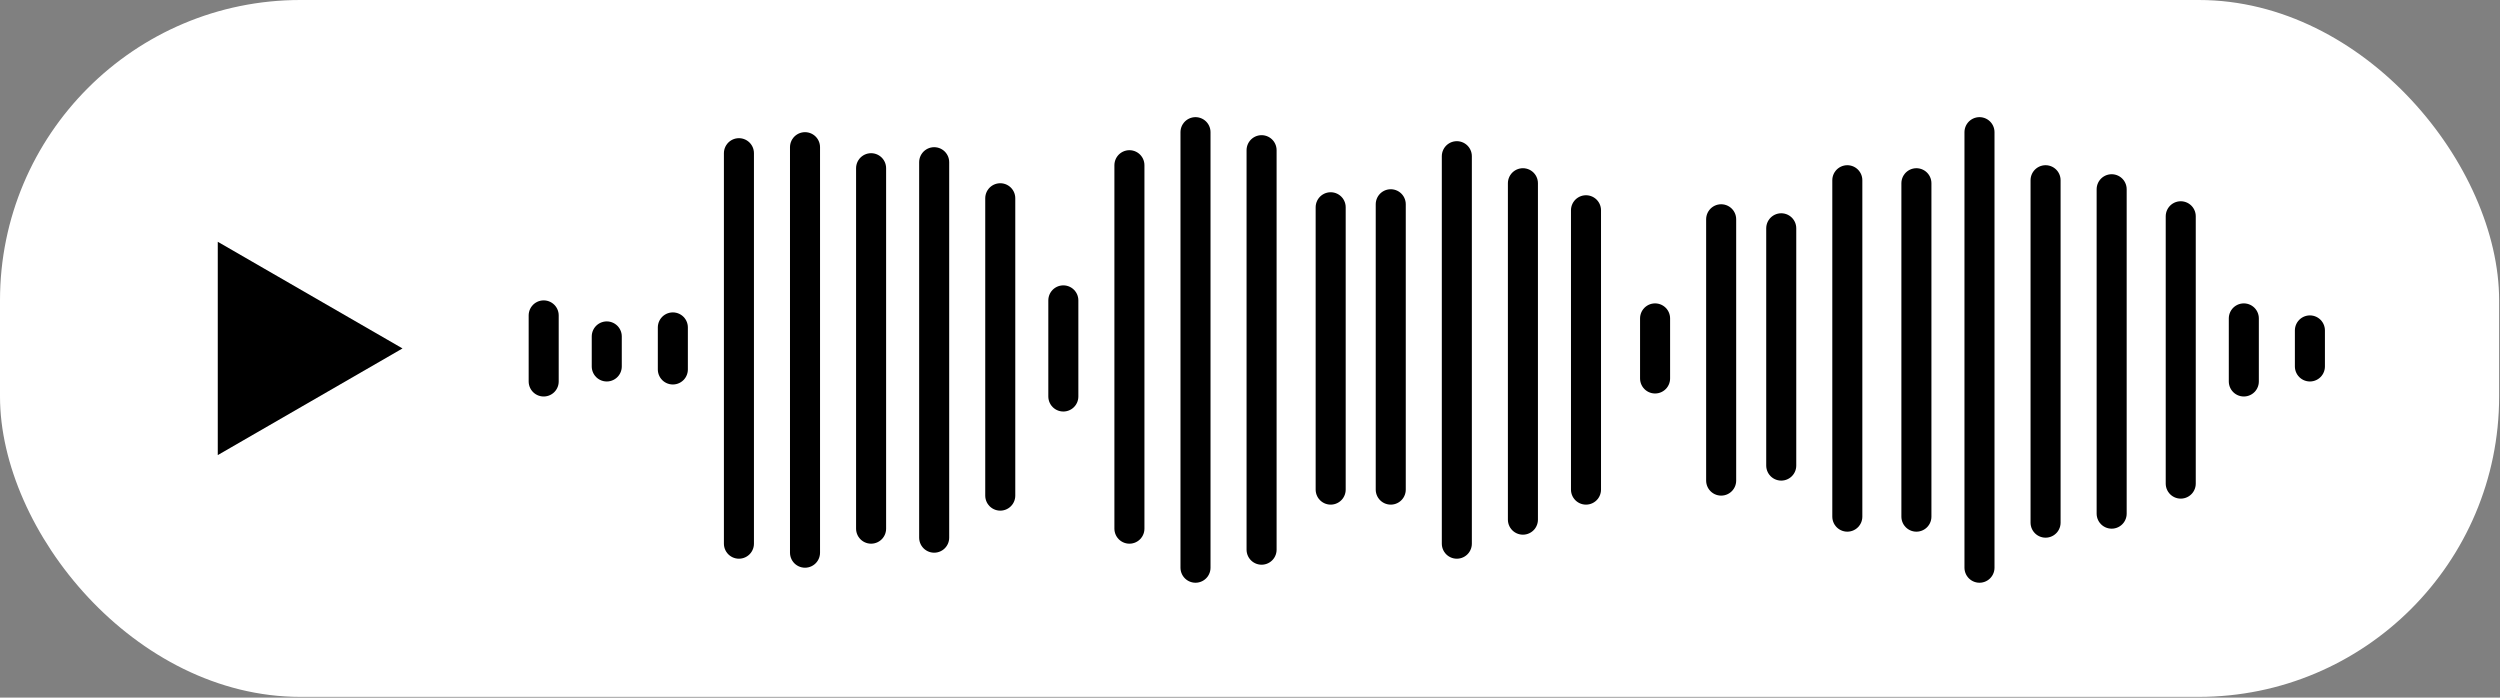
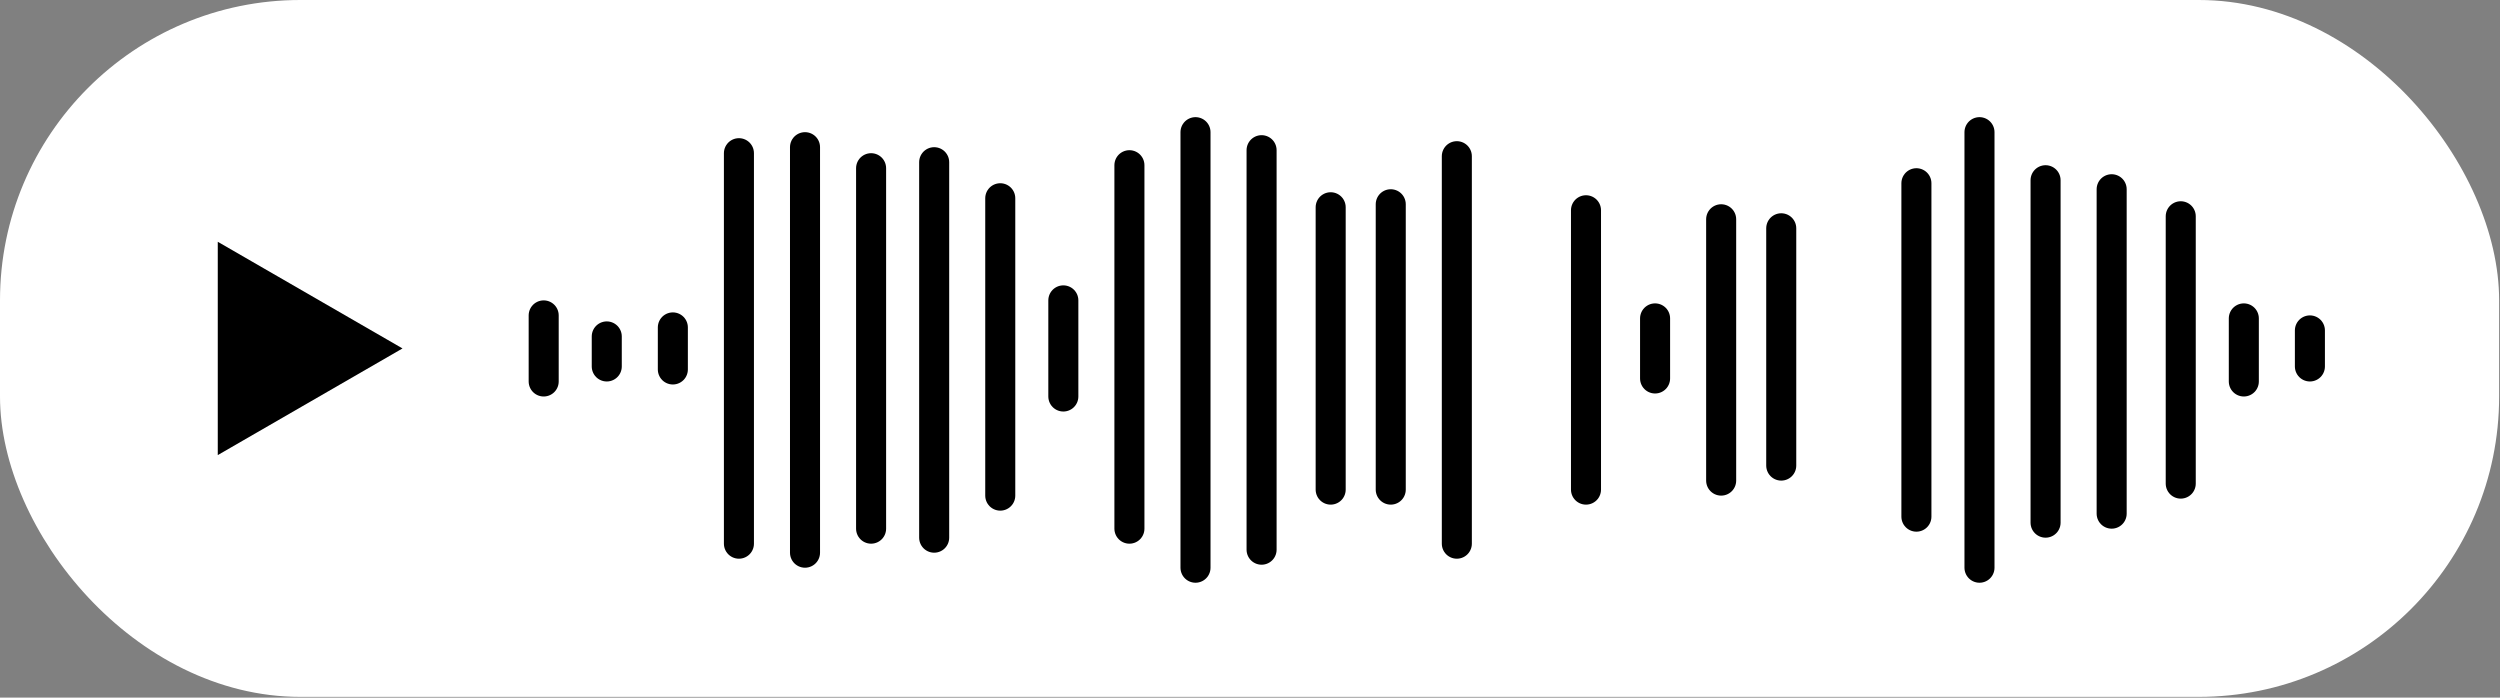
<svg xmlns="http://www.w3.org/2000/svg" width="1007" height="281" viewBox="0 0 1007 281" fill="none">
  <rect x="0" y="0" width="1007" height="281" fill="#808080" stroke="none" />
  <rect width="1006.65" height="280.702" rx="120.992" fill="white" />
  <path d="M218.996 127.042V153.66" stroke="black" stroke-width="12.099" stroke-linecap="round" />
  <path d="M244.403 135.511V147.61" stroke="black" stroke-width="12.099" stroke-linecap="round" />
  <path d="M271.022 148.821V131.882" stroke="black" stroke-width="12.099" stroke-linecap="round" />
  <path d="M297.64 61.706V218.996" stroke="black" stroke-width="12.099" stroke-linecap="round" />
  <path d="M324.259 59.286V222.625" stroke="black" stroke-width="12.099" stroke-linecap="round" />
  <path d="M350.876 67.756V212.946" stroke="black" stroke-width="12.099" stroke-linecap="round" />
  <path d="M376.285 65.336V216.576" stroke="black" stroke-width="12.099" stroke-linecap="round" />
  <path d="M402.904 79.855V199.637" stroke="black" stroke-width="12.099" stroke-linecap="round" />
  <path d="M428.311 120.992V159.71" stroke="black" stroke-width="12.099" stroke-linecap="round" />
  <path d="M454.93 66.546V212.946" stroke="black" stroke-width="12.099" stroke-linecap="round" />
  <path d="M481.547 53.236V228.675" stroke="black" stroke-width="12.099" stroke-linecap="round" />
  <path d="M508.166 60.496V221.416" stroke="black" stroke-width="12.099" stroke-linecap="round" />
  <path d="M535.994 83.484V197.217" stroke="black" stroke-width="12.099" stroke-linecap="round" />
  <path d="M560.192 82.274V197.217" stroke="black" stroke-width="12.099" stroke-linecap="round" />
  <path d="M586.812 62.916V218.996" stroke="black" stroke-width="12.099" stroke-linecap="round" />
-   <path d="M613.429 73.806V209.317" stroke="black" stroke-width="12.099" stroke-linecap="round" />
  <path d="M638.838 84.694V197.217" stroke="black" stroke-width="12.099" stroke-linecap="round" />
  <path d="M666.666 128.251V152.449" stroke="black" stroke-width="12.099" stroke-linecap="round" />
  <path d="M693.284 88.324V193.587" stroke="black" stroke-width="12.099" stroke-linecap="round" />
  <path d="M717.483 91.954V187.538" stroke="black" stroke-width="12.099" stroke-linecap="round" />
-   <path d="M744.1 72.595V208.106" stroke="black" stroke-width="12.099" stroke-linecap="round" />
  <path d="M771.929 73.806V208.107" stroke="black" stroke-width="12.099" stroke-linecap="round" />
  <path d="M797.337 53.236V228.675" stroke="black" stroke-width="12.099" stroke-linecap="round" />
  <path d="M823.956 72.595V210.526" stroke="black" stroke-width="12.099" stroke-linecap="round" />
  <path d="M850.575 76.226V206.897" stroke="black" stroke-width="12.099" stroke-linecap="round" />
  <path d="M878.402 87.114V194.797" stroke="black" stroke-width="12.099" stroke-linecap="round" />
  <path d="M903.811 128.251V153.659" stroke="black" stroke-width="12.099" stroke-linecap="round" />
  <path d="M930.429 133.091V147.61" stroke="black" stroke-width="12.099" stroke-linecap="round" />
  <path d="M162.128 140.351L87.718 183.312L87.718 97.39L162.128 140.351Z" fill="black" />
</svg>